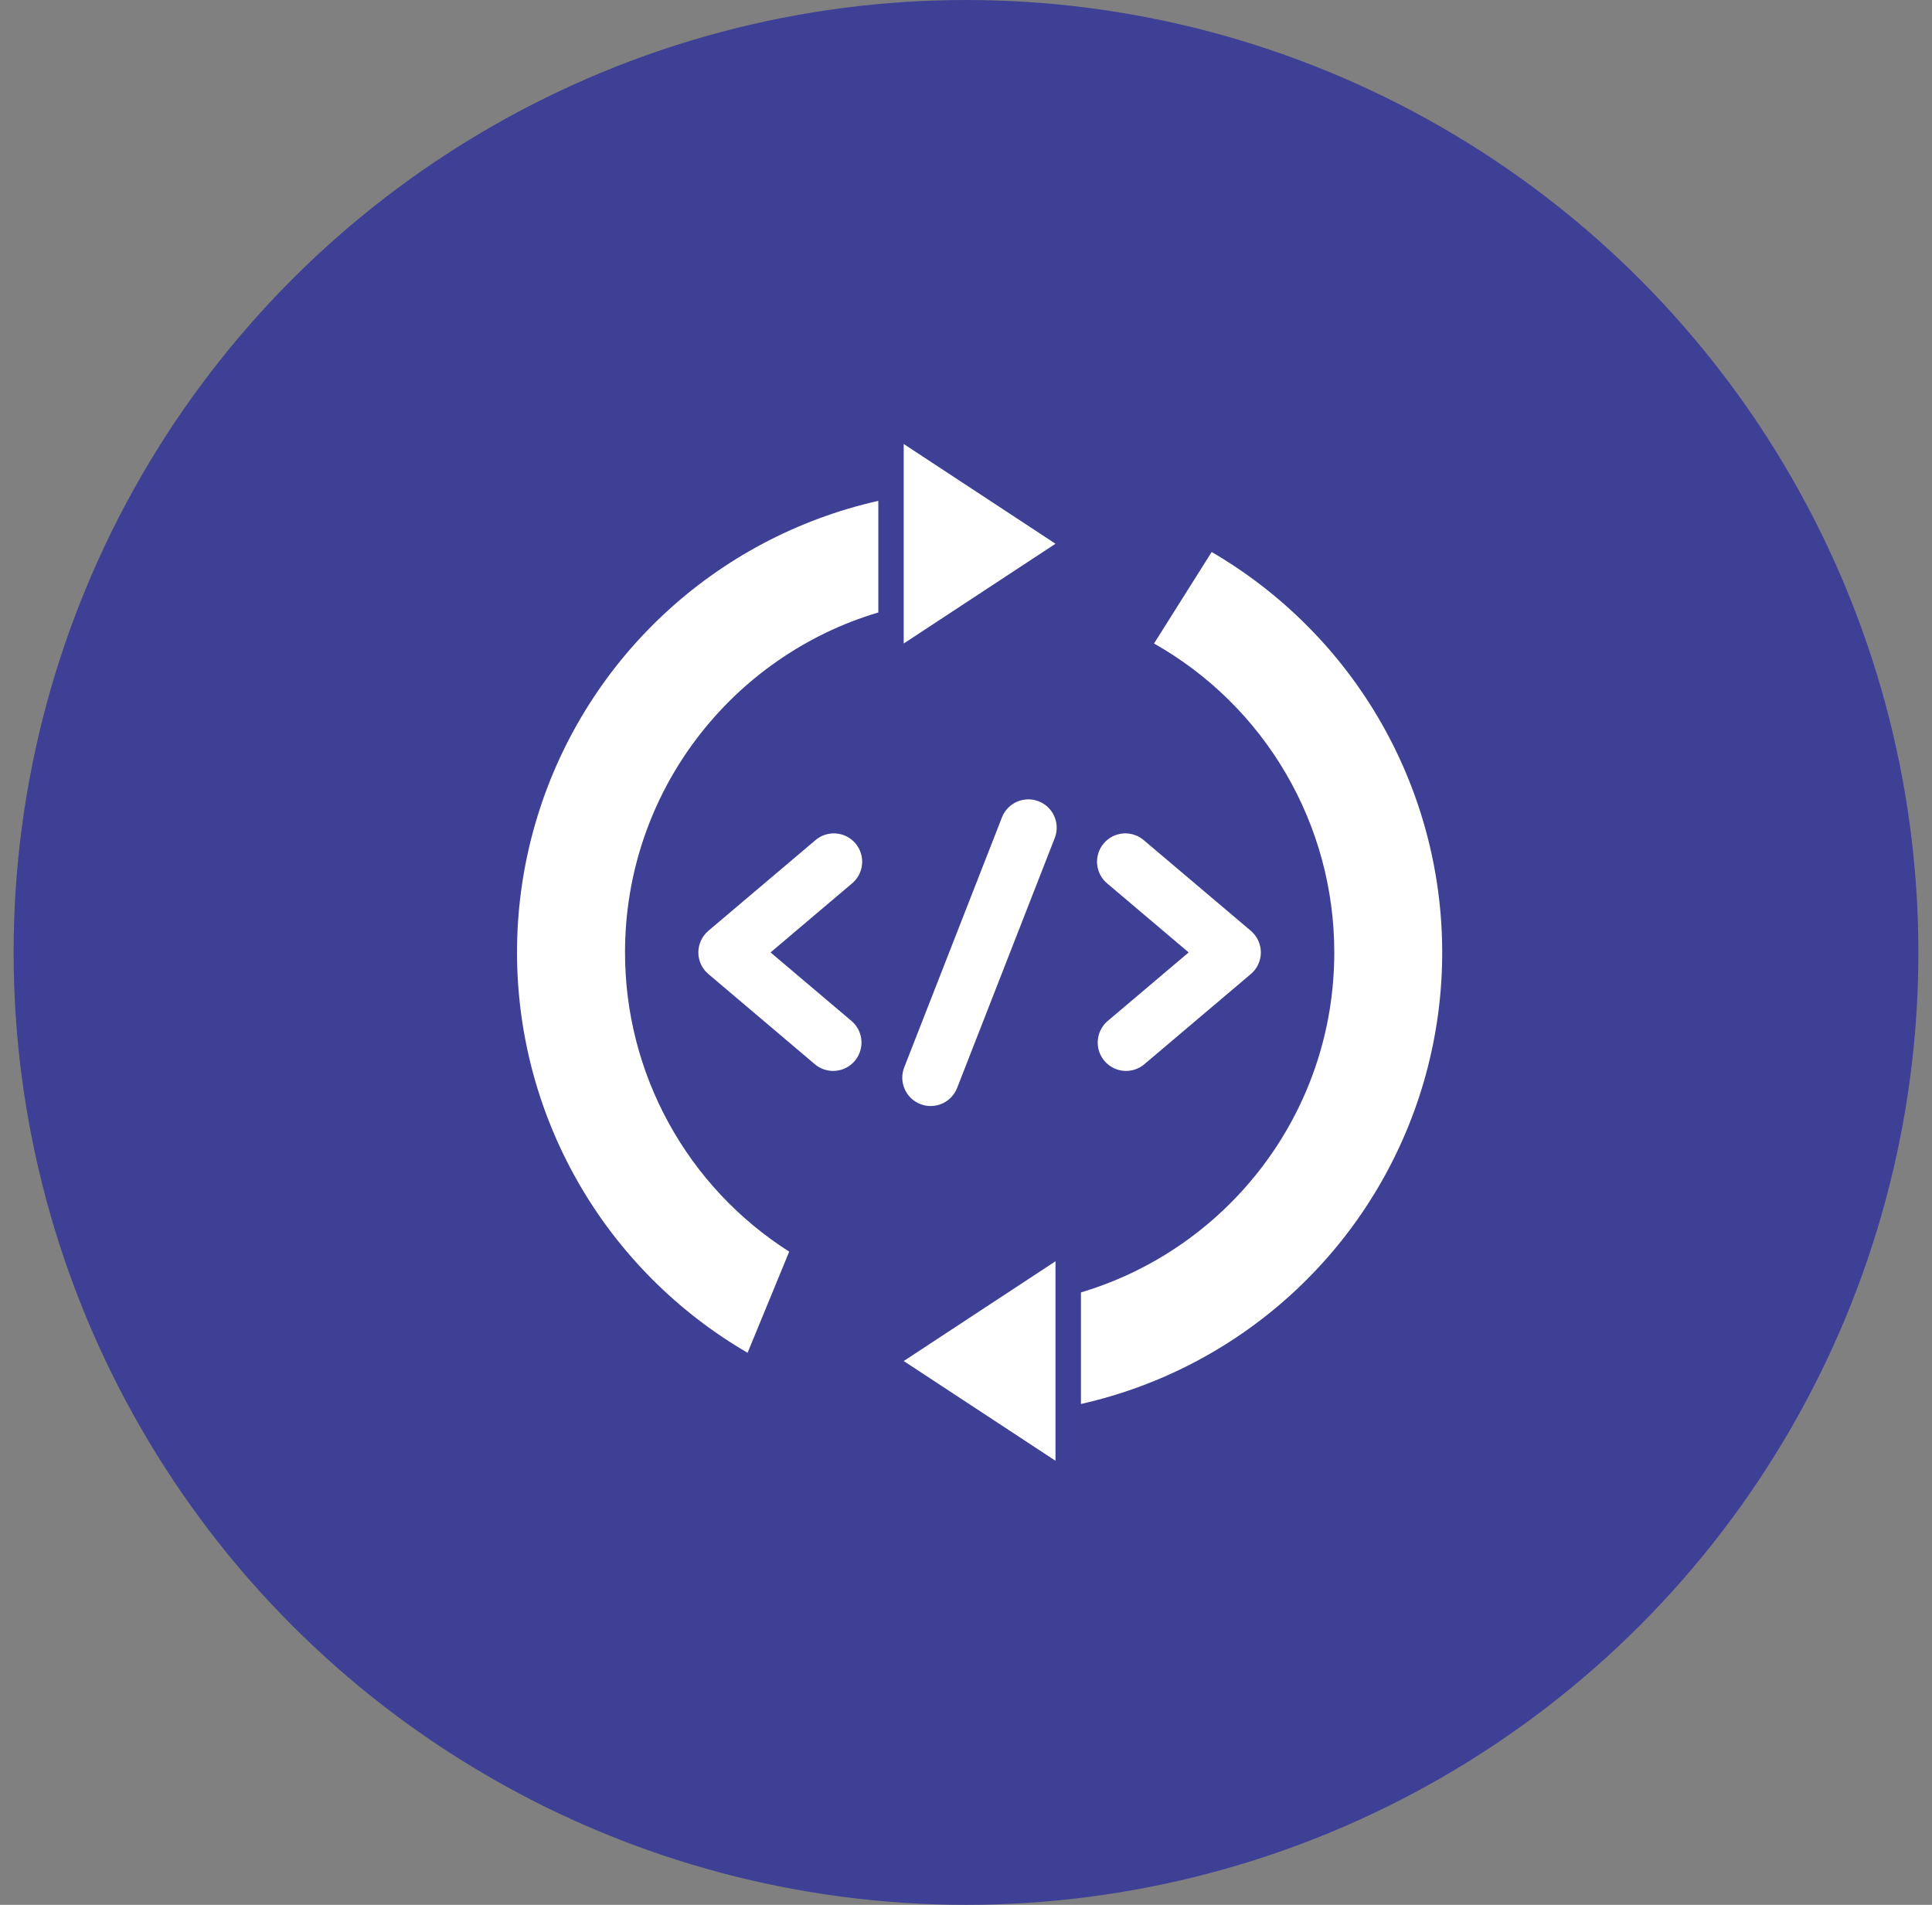
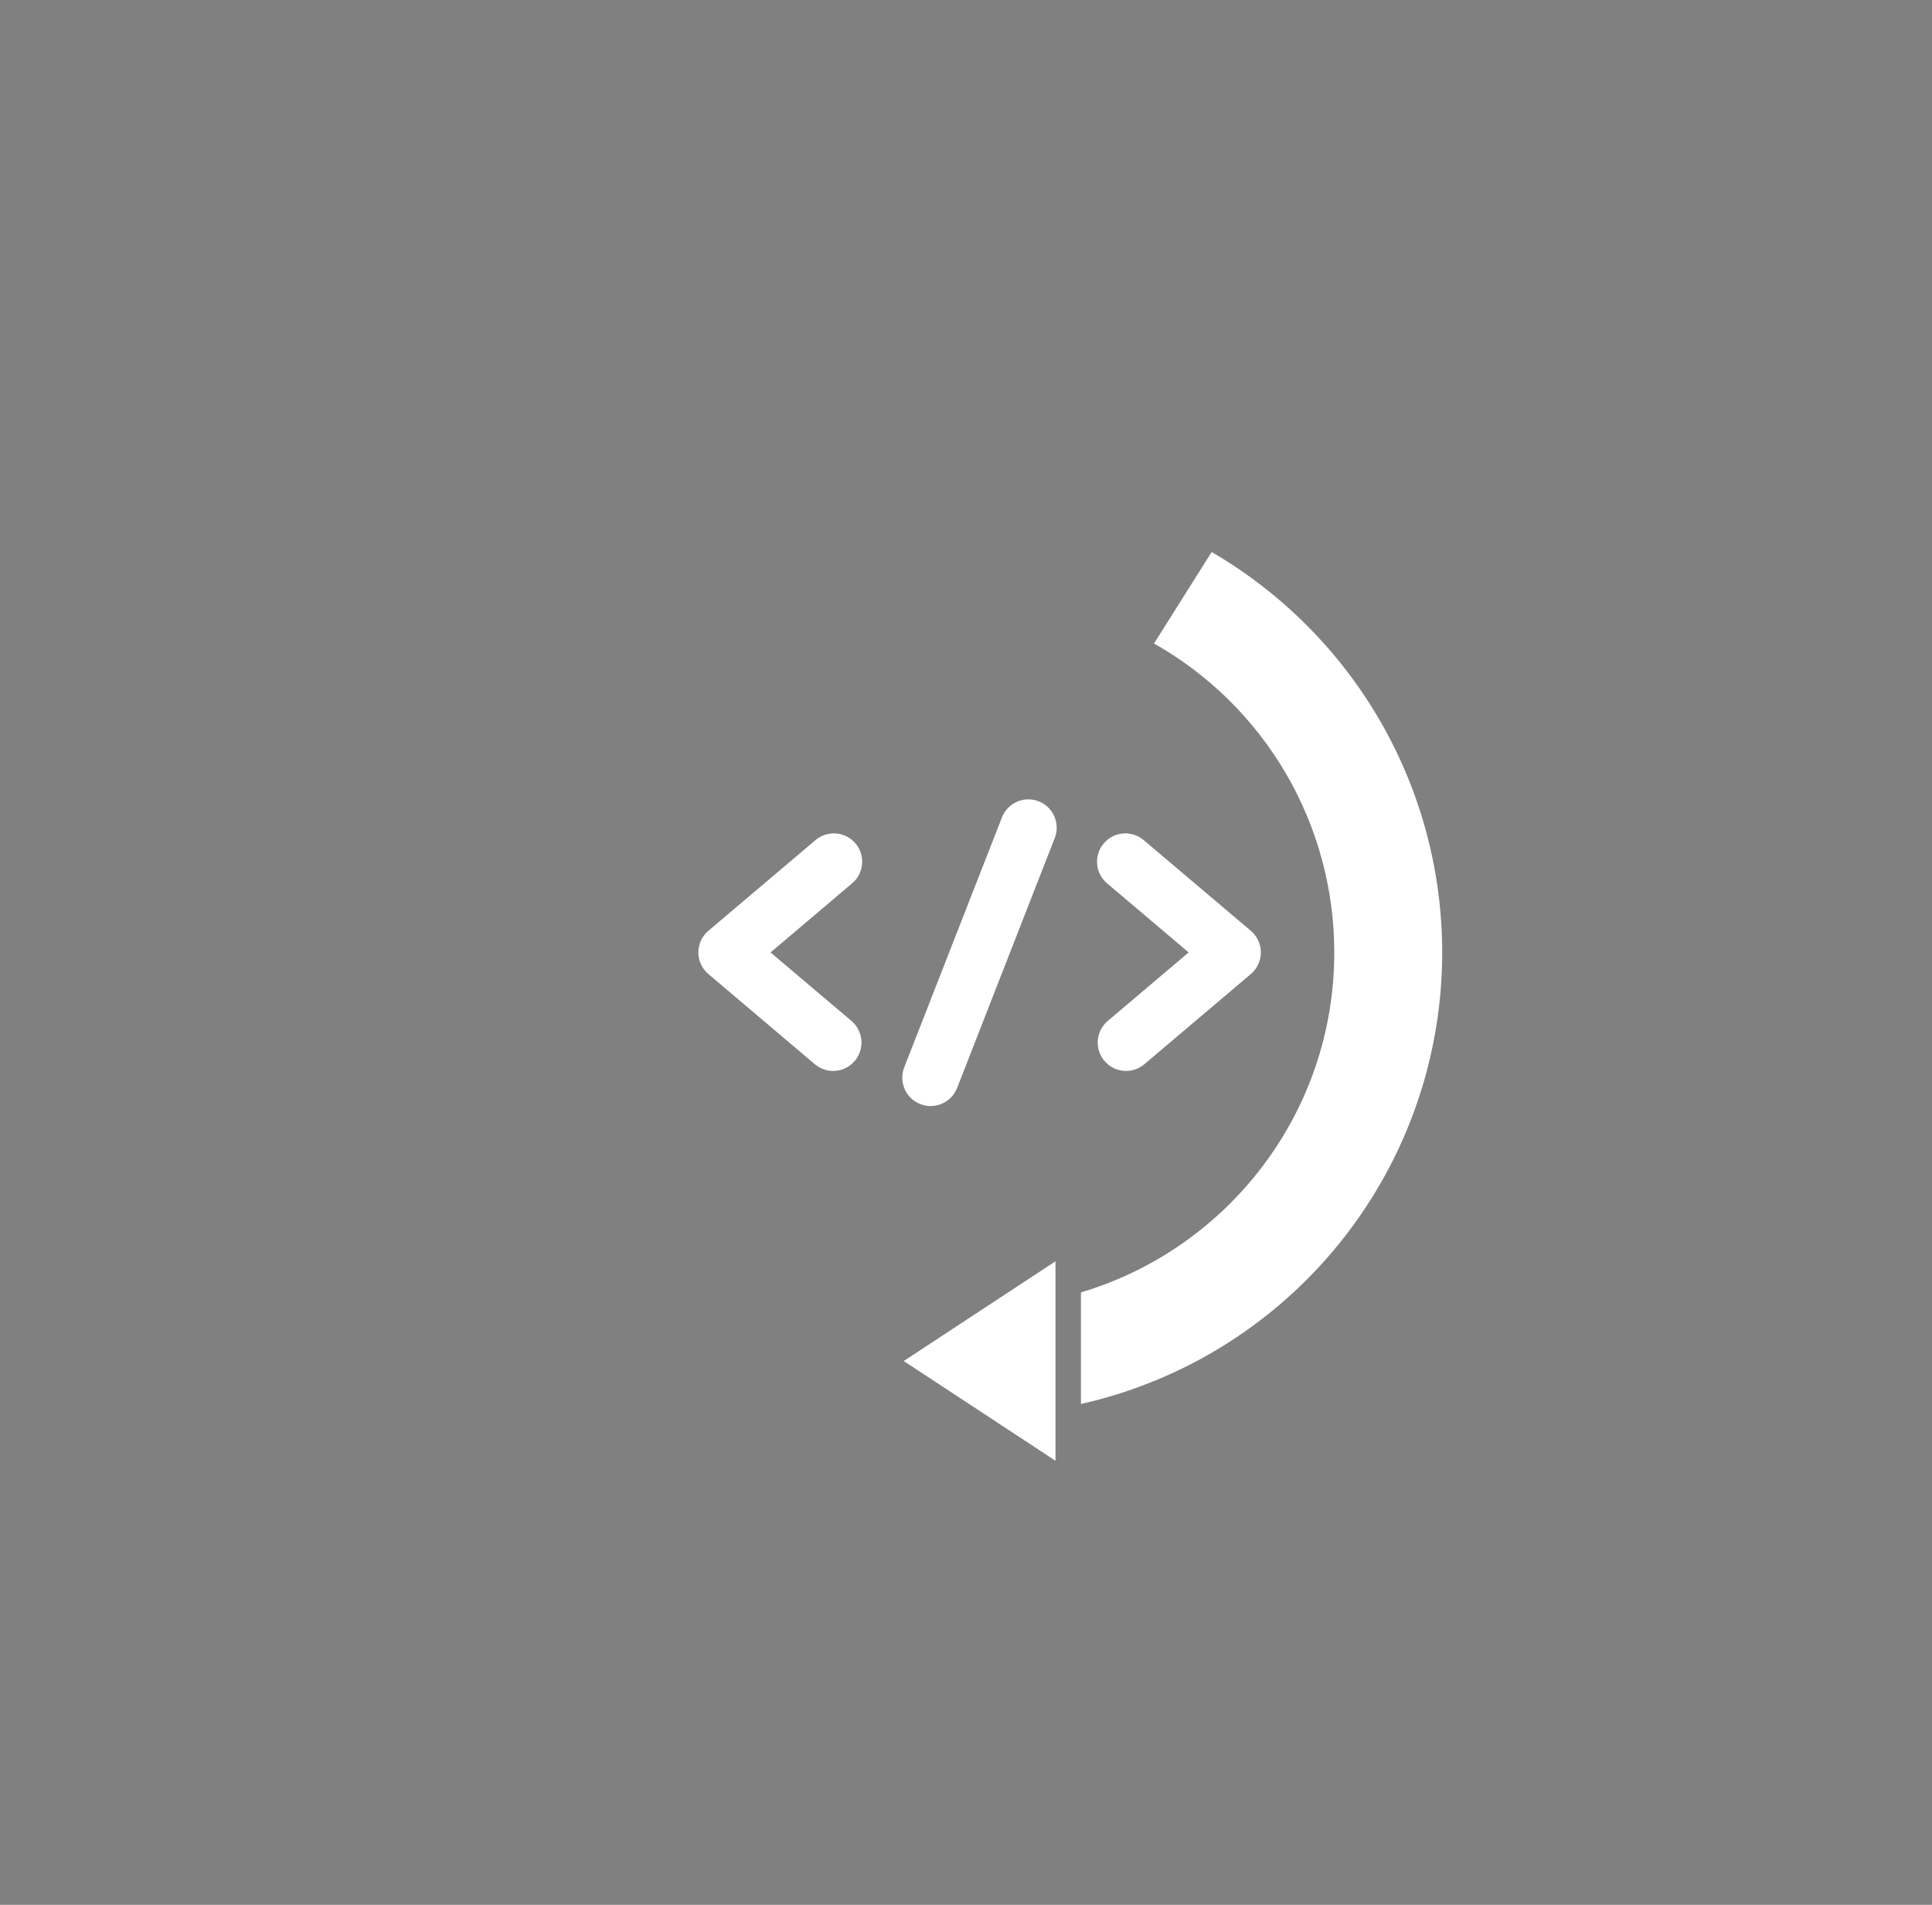
<svg xmlns="http://www.w3.org/2000/svg" width="71" height="70" viewBox="0 0 71 70" fill="none">
  <rect x="0" y="0" width="71" height="70" fill="#808080" stroke="none" />
-   <circle cx="35.5" cy="35" r="35" fill="#3E4095" />
  <path d="M30.617 39.355C30.37 39.355 30.132 39.267 29.944 39.108L26.032 35.794C25.916 35.697 25.824 35.575 25.76 35.438C25.697 35.301 25.664 35.151 25.664 35C25.664 34.849 25.697 34.7 25.76 34.563C25.824 34.426 25.916 34.304 26.032 34.206L29.944 30.894C30.048 30.8 30.169 30.729 30.301 30.683C30.433 30.637 30.572 30.618 30.712 30.627C30.851 30.637 30.987 30.674 31.111 30.736C31.236 30.799 31.347 30.887 31.437 30.993C31.527 31.099 31.595 31.223 31.637 31.356C31.678 31.489 31.693 31.63 31.679 31.768C31.666 31.907 31.624 32.042 31.558 32.165C31.491 32.287 31.4 32.395 31.291 32.482L28.317 35L31.291 37.518C31.454 37.656 31.57 37.841 31.625 38.047C31.679 38.253 31.669 38.471 31.595 38.672C31.522 38.872 31.389 39.045 31.214 39.167C31.039 39.29 30.83 39.355 30.617 39.355Z" fill="white" />
  <path d="M41.383 39.355C41.629 39.355 41.868 39.267 42.055 39.108L45.968 35.794C46.083 35.697 46.176 35.575 46.239 35.438C46.303 35.301 46.336 35.151 46.336 35C46.336 34.849 46.303 34.7 46.239 34.563C46.176 34.426 46.083 34.304 45.968 34.206L42.055 30.894C41.952 30.8 41.831 30.729 41.699 30.683C41.567 30.637 41.427 30.618 41.288 30.627C41.149 30.637 41.013 30.674 40.888 30.736C40.764 30.799 40.653 30.887 40.563 30.993C40.472 31.099 40.404 31.223 40.363 31.356C40.321 31.489 40.307 31.63 40.32 31.768C40.334 31.907 40.376 32.042 40.442 32.165C40.509 32.287 40.6 32.395 40.709 32.482L43.683 35L40.709 37.518C40.546 37.656 40.429 37.841 40.375 38.047C40.321 38.253 40.331 38.471 40.404 38.672C40.478 38.872 40.611 39.045 40.786 39.167C40.961 39.29 41.169 39.355 41.383 39.355Z" fill="white" />
  <path d="M33.821 40.573C33.693 40.523 33.577 40.449 33.478 40.354C33.38 40.259 33.3 40.146 33.246 40.02C33.191 39.895 33.161 39.76 33.158 39.624C33.156 39.487 33.18 39.351 33.23 39.224L36.829 30.018C36.933 29.766 37.132 29.565 37.383 29.458C37.634 29.352 37.917 29.347 38.171 29.447C38.425 29.546 38.63 29.741 38.742 29.989C38.853 30.238 38.863 30.521 38.769 30.777L35.173 39.982C35.123 40.11 35.048 40.226 34.953 40.325C34.858 40.424 34.745 40.503 34.619 40.558C34.494 40.613 34.358 40.642 34.221 40.645C34.084 40.648 33.948 40.623 33.821 40.573Z" fill="white" />
-   <path d="M38.789 19.982L33.211 16.316V23.648L38.789 19.982Z" fill="white" />
  <path d="M33.211 50.016L38.789 53.681V46.35L33.211 50.016Z" fill="white" />
  <path d="M48.022 22.98C46.978 21.934 45.804 21.029 44.528 20.285L42.41 23.648C44.421 24.784 46.094 26.433 47.258 28.428C48.422 30.423 49.035 32.691 49.034 35.001C49.034 40.905 45.108 45.892 39.724 47.494V51.594C42.693 50.927 45.429 49.474 47.646 47.389C49.863 45.304 51.48 42.662 52.328 39.739C53.175 36.816 53.223 33.718 52.465 30.771C51.708 27.823 50.173 25.132 48.022 22.98Z" fill="white" />
-   <path d="M22.969 35C22.969 29.095 26.893 24.109 32.278 22.507V18.406C29.308 19.074 26.572 20.526 24.355 22.611C22.137 24.697 20.521 27.339 19.673 30.262C18.825 33.185 18.778 36.283 19.535 39.231C20.293 42.179 21.827 44.869 23.979 47.022C25.023 48.066 26.197 48.971 27.473 49.713L29.003 45.996C27.153 44.819 25.63 43.195 24.575 41.272C23.52 39.35 22.968 37.193 22.969 35Z" fill="white" />
</svg>